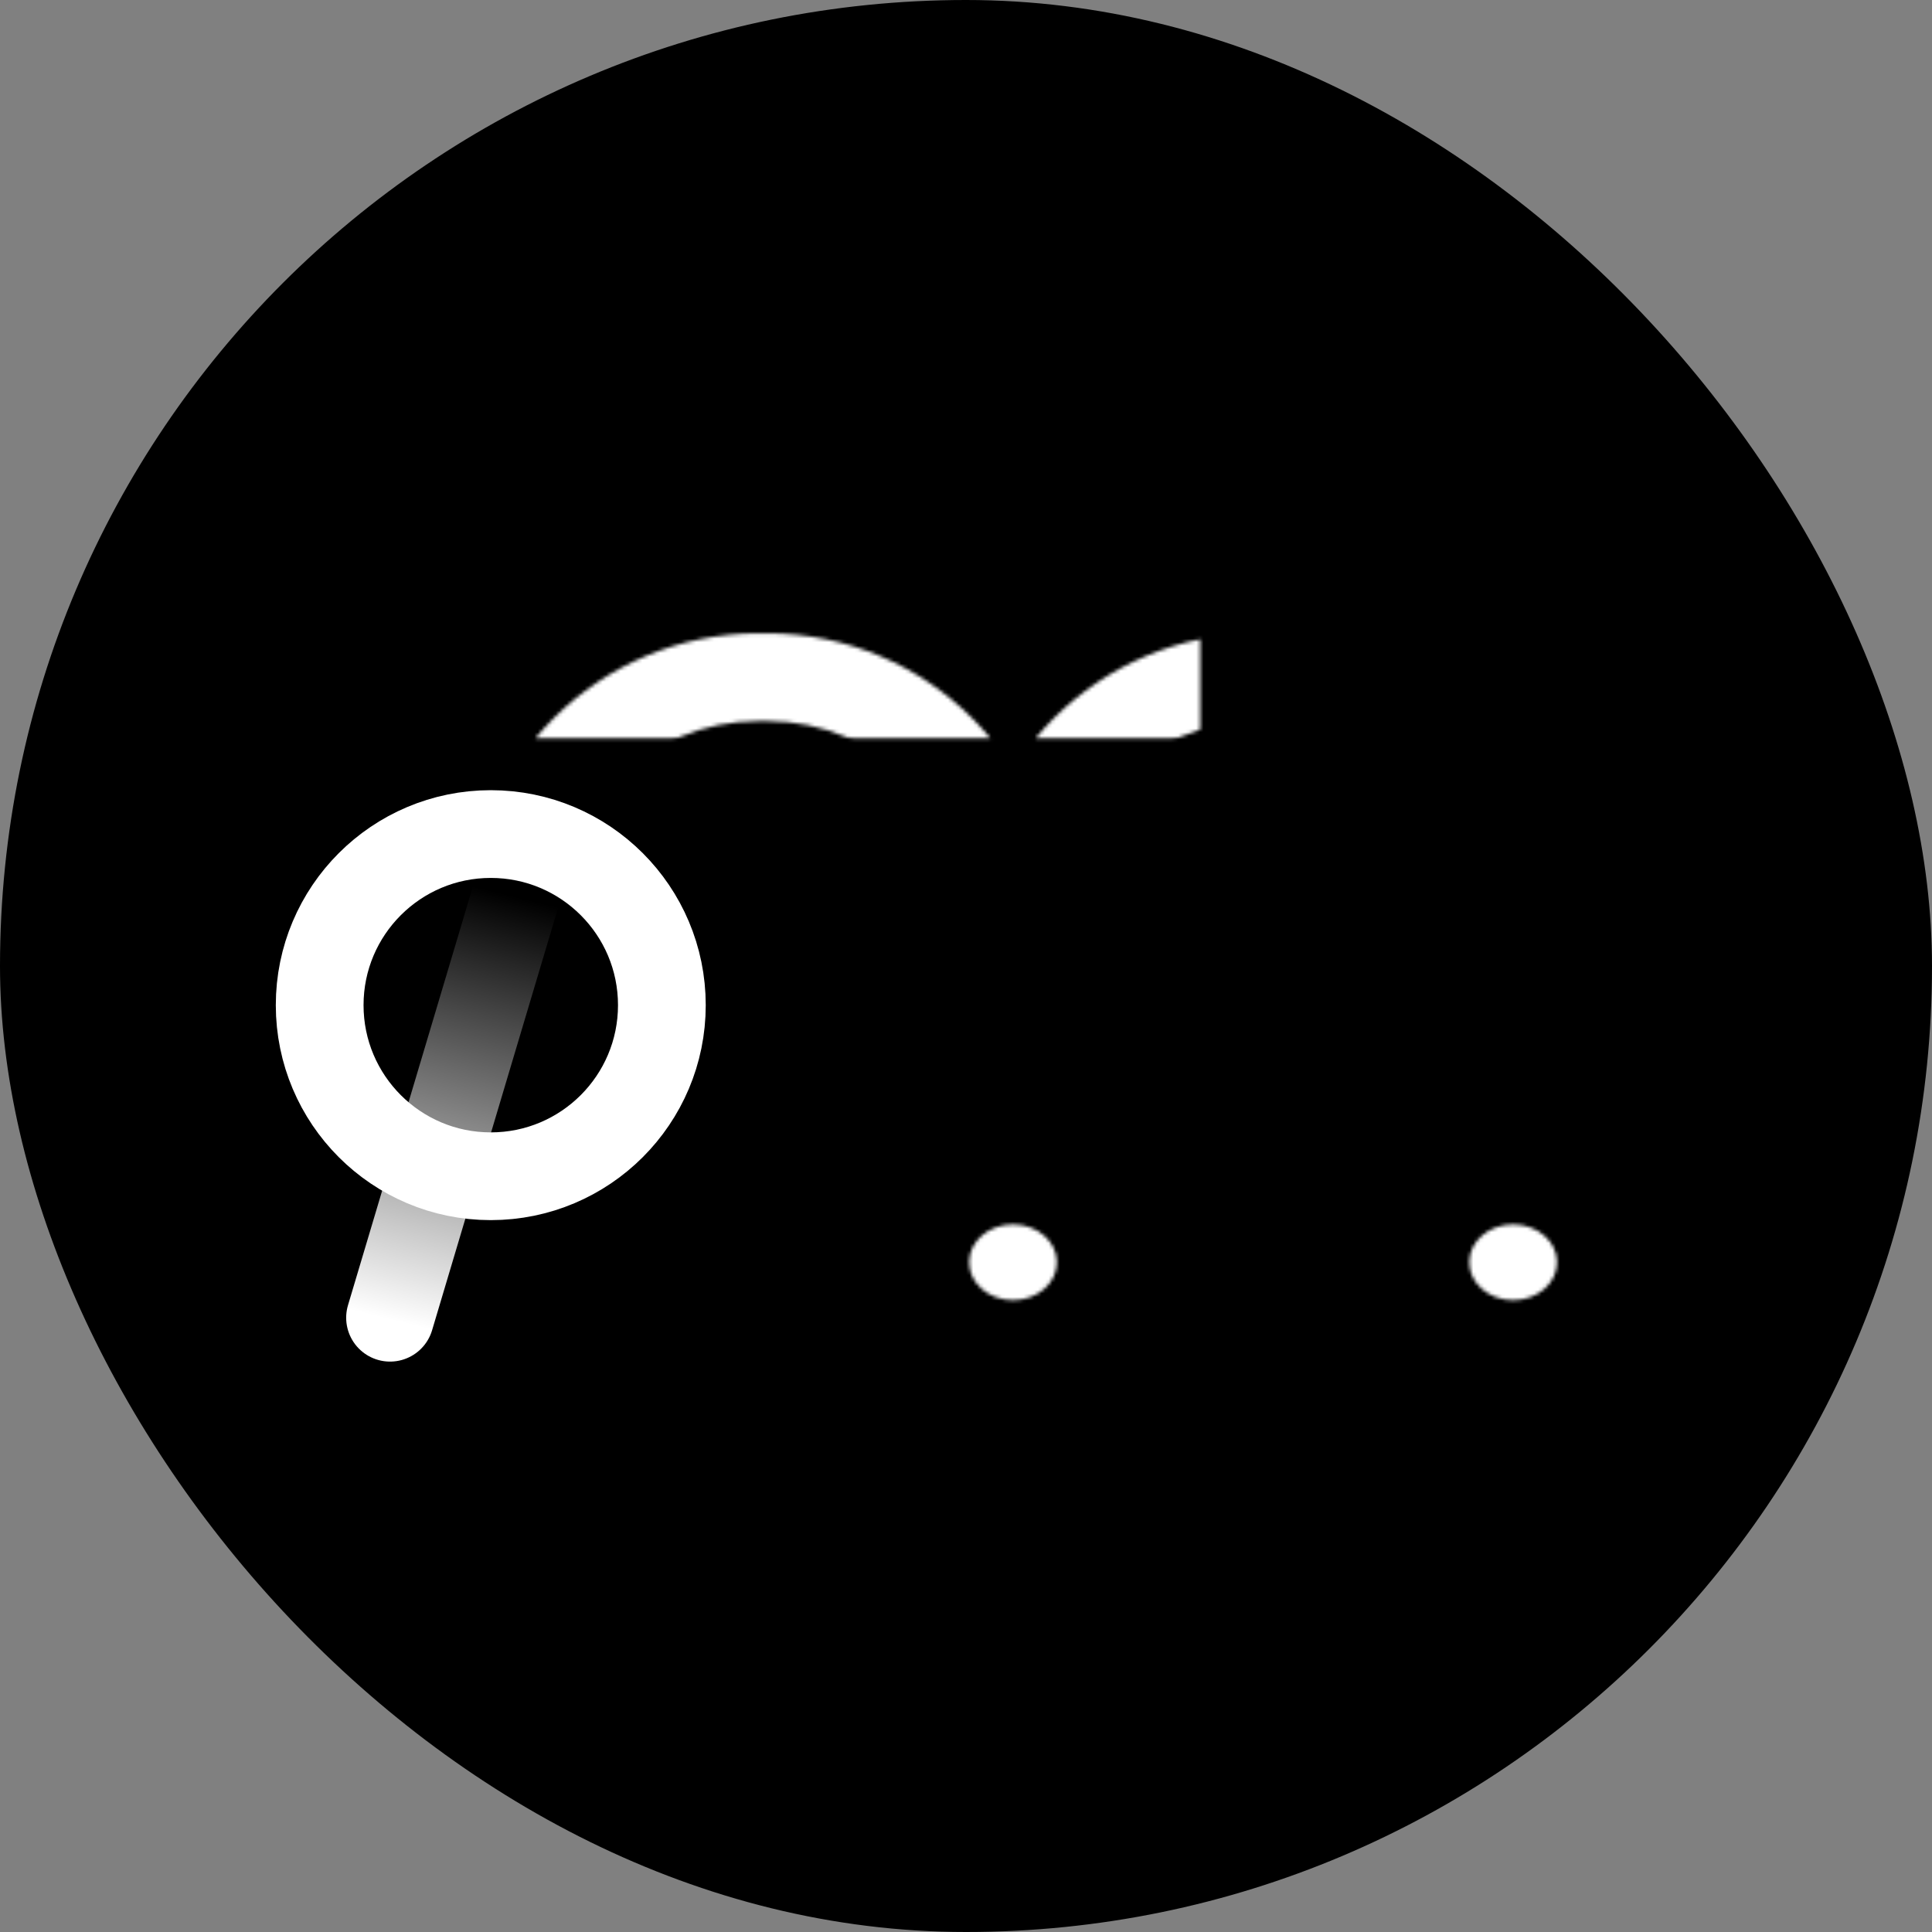
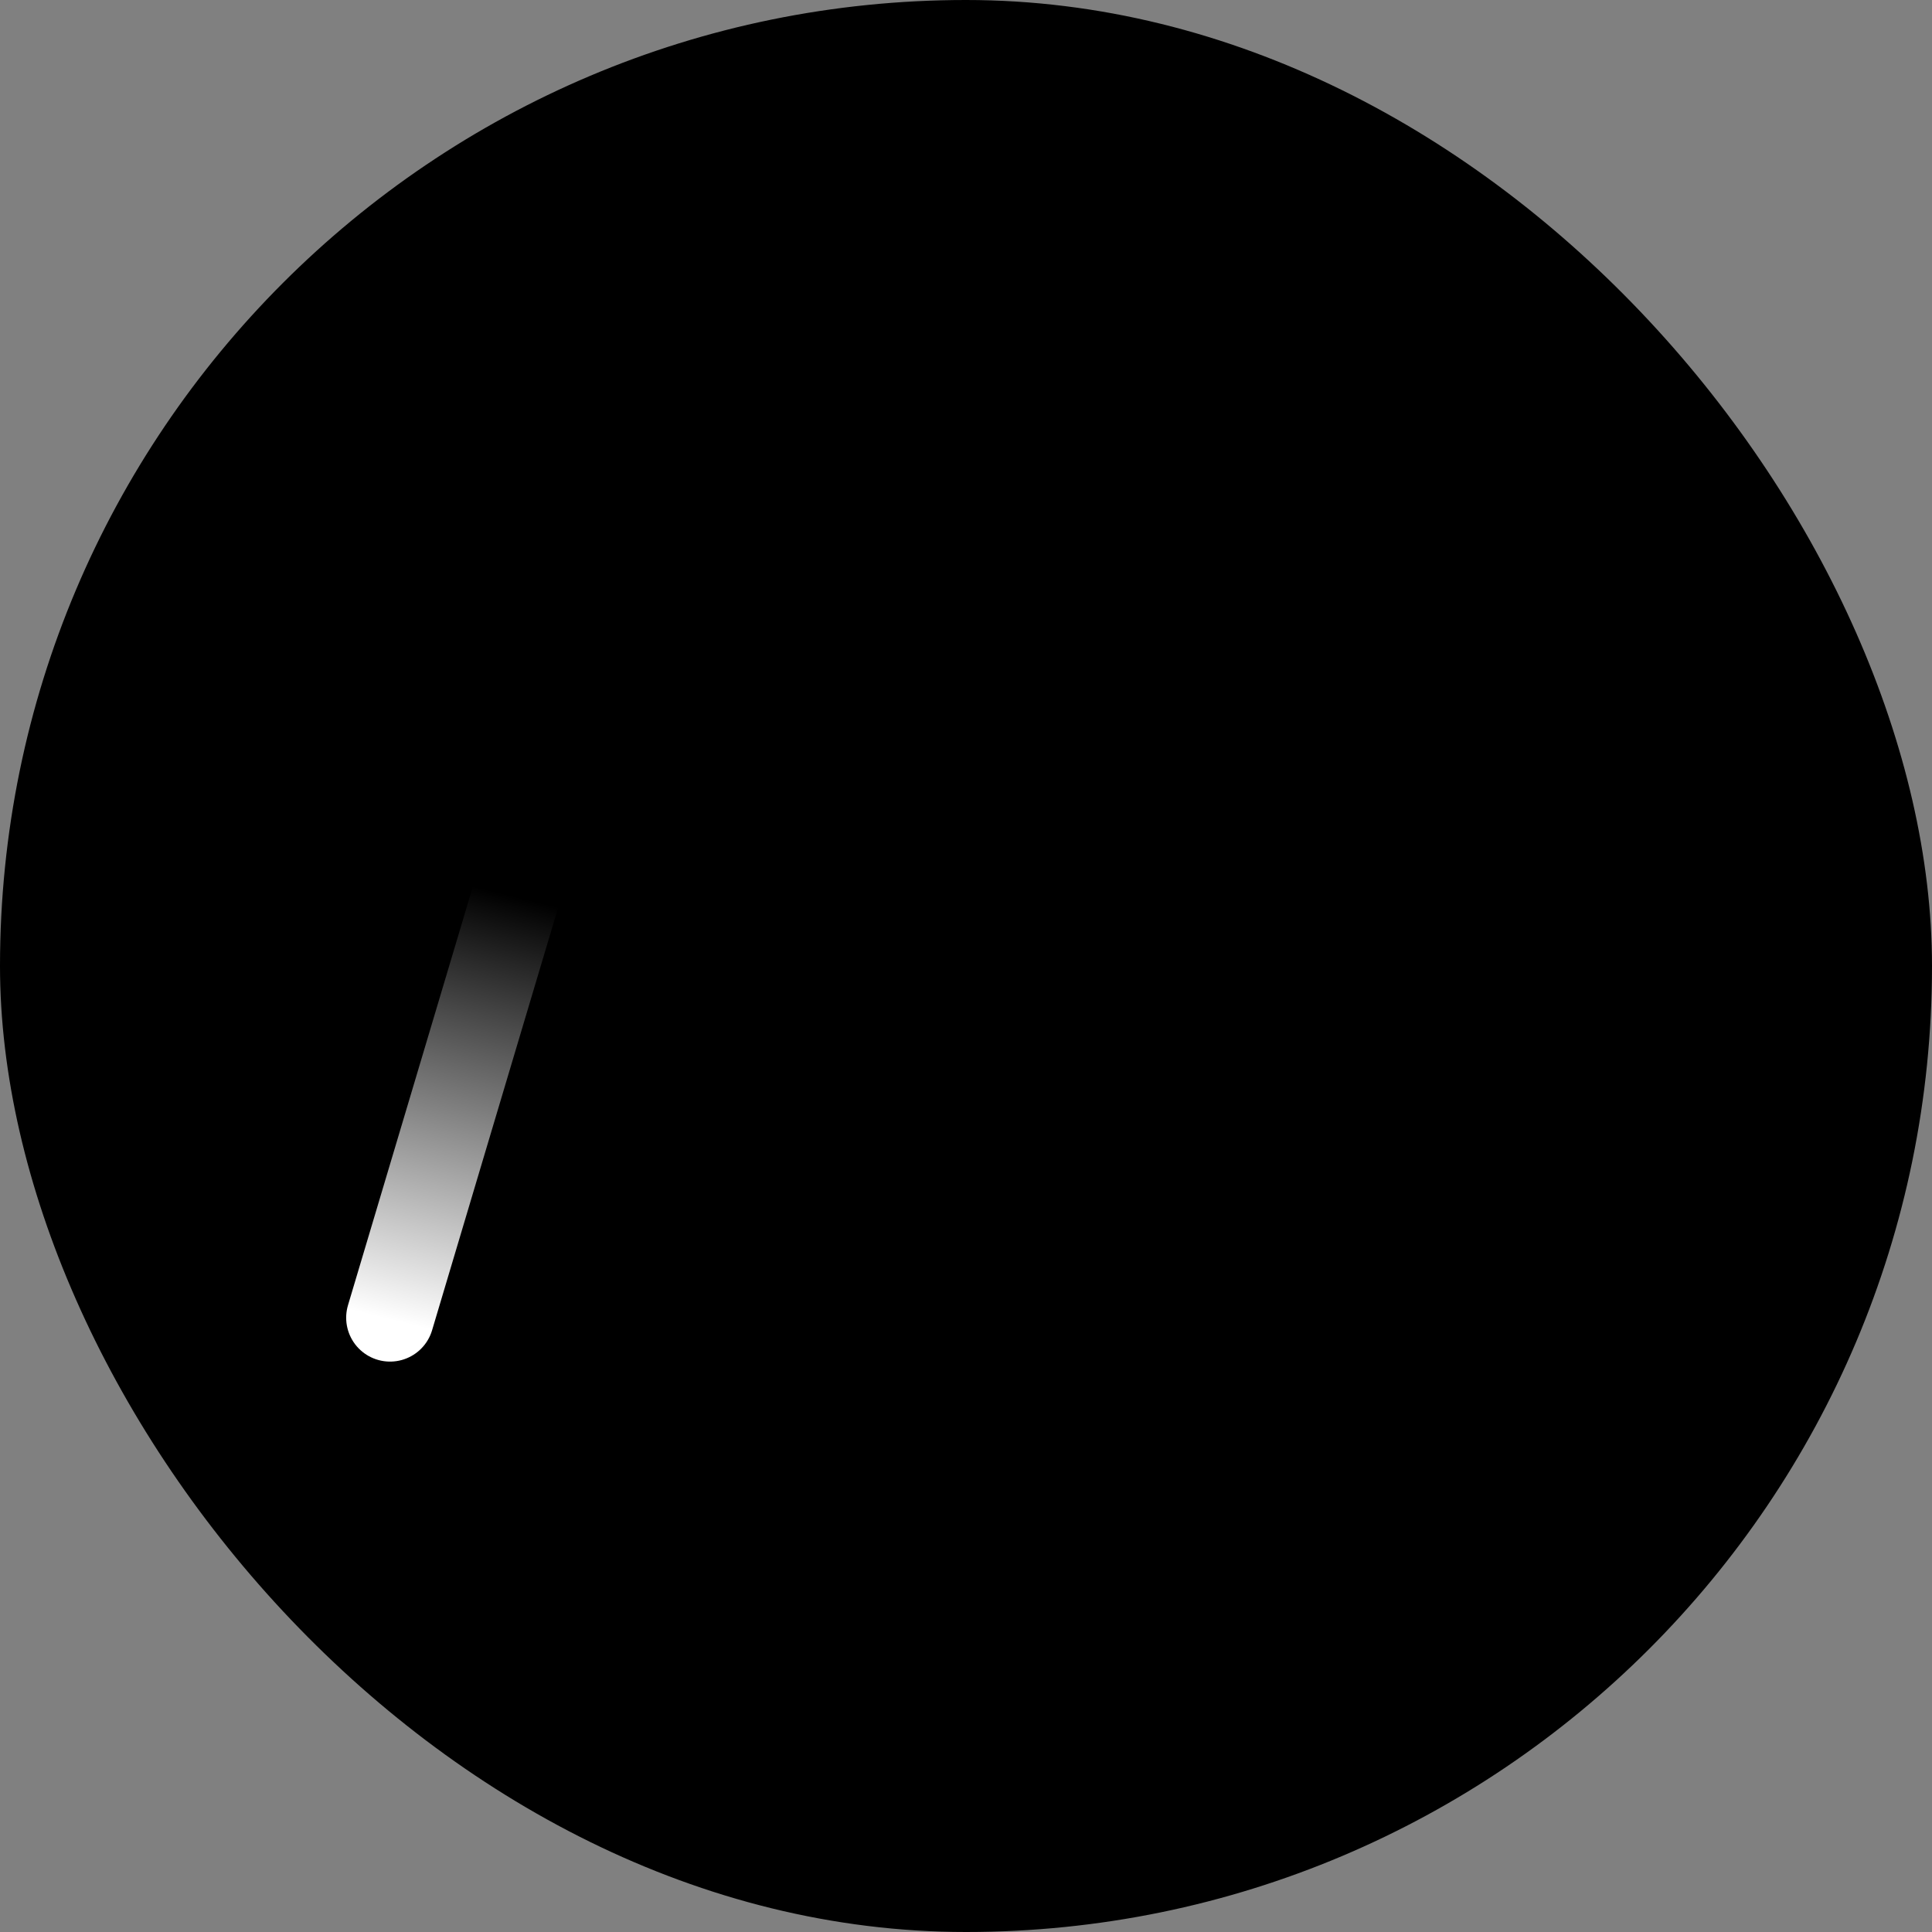
<svg xmlns="http://www.w3.org/2000/svg" width="100%" height="100%" viewBox="0 0 537 537" fill="none">
  <rect x="0" y="0" width="537" height="537" fill="#808080" stroke="none" />
  <rect x="0" y="0" width="537" height="537" rx="270" ry="270" fill="black" />
  <path d="M149.872 227.249L108.412 366.262" stroke="url(#paint0_linear_1142_579)" stroke-width="24.388" stroke-linecap="round" />
  <mask id="mask0_1142_579" style="mask-type:alpha" maskUnits="userSpaceOnUse" x="130" y="176" width="303" height="186">
    <mask id="path-2-inside-1_1142_579" fill="white">
      <path d="M269.374 256.516C269.374 212.068 305.407 176.035 349.855 176.035H352.294C396.742 176.035 432.775 212.068 432.775 256.516V350.854H269.374V256.516Z" />
    </mask>
-     <path d="M244.986 256.516C244.986 198.599 291.937 151.647 349.855 151.647H352.294C410.212 151.647 457.163 198.599 457.163 256.516H408.387C408.387 225.537 383.273 200.423 352.294 200.423H349.855C318.876 200.423 293.762 225.537 293.762 256.516H244.986ZM432.775 350.854H269.374H432.775ZM244.986 350.854V256.516C244.986 198.599 291.937 151.647 349.855 151.647V200.423C318.876 200.423 293.762 225.537 293.762 256.516V350.854H244.986ZM352.294 151.647C410.212 151.647 457.163 198.599 457.163 256.516V350.854H408.387V256.516C408.387 225.537 383.273 200.423 352.294 200.423V151.647Z" fill="white" mask="url(#path-2-inside-1_1142_579)" />
-     <ellipse cx="420.58" cy="350.855" rx="12.194" ry="10.531" fill="#A66CFF" />
    <mask id="path-5-inside-2_1142_579" fill="white">
-       <path d="M130.358 256.516C130.358 212.068 166.391 176.035 210.84 176.035H213.278C257.727 176.035 293.759 212.068 293.759 256.516V350.854H130.358V256.516Z" />
-     </mask>
+       </mask>
    <path d="M105.97 256.516C105.97 198.599 152.922 151.647 210.839 151.647H213.278C271.196 151.647 318.148 198.599 318.148 256.516H269.371C269.371 225.537 244.258 200.423 213.278 200.423H210.839C179.86 200.423 154.747 225.537 154.747 256.516H105.97ZM293.759 350.854H130.358H293.759ZM105.97 350.854V256.516C105.97 198.599 152.922 151.647 210.839 151.647V200.423C179.86 200.423 154.747 225.537 154.747 256.516V350.854H105.97ZM213.278 151.647C271.196 151.647 318.148 198.599 318.148 256.516V350.854H269.371V256.516C269.371 225.537 244.258 200.423 213.278 200.423V151.647Z" fill="#A66CFF" mask="url(#path-5-inside-2_1142_579)" />
-     <ellipse cx="281.568" cy="350.855" rx="12.194" ry="10.531" fill="#A66CFF" />
  </mask>
  <g mask="url(#mask0_1142_579)">
    <path d="M138.894 172.877L446.186 176.036V365.599H249.861L156.405 222.325H119.384L138.894 172.877Z" fill="white" />
  </g>
-   <circle cx="136.41" cy="279.383" r="47.557" stroke="white" stroke-width="24.388" />
  <defs>
    <linearGradient id="paint0_linear_1142_579" x1="109.614" y1="367.122" x2="138.906" y2="248.121" gradientUnits="userSpaceOnUse">
      <stop stop-color="white" />
      <stop offset="1" stop-color="white" stop-opacity="0" />
    </linearGradient>
  </defs>
</svg>